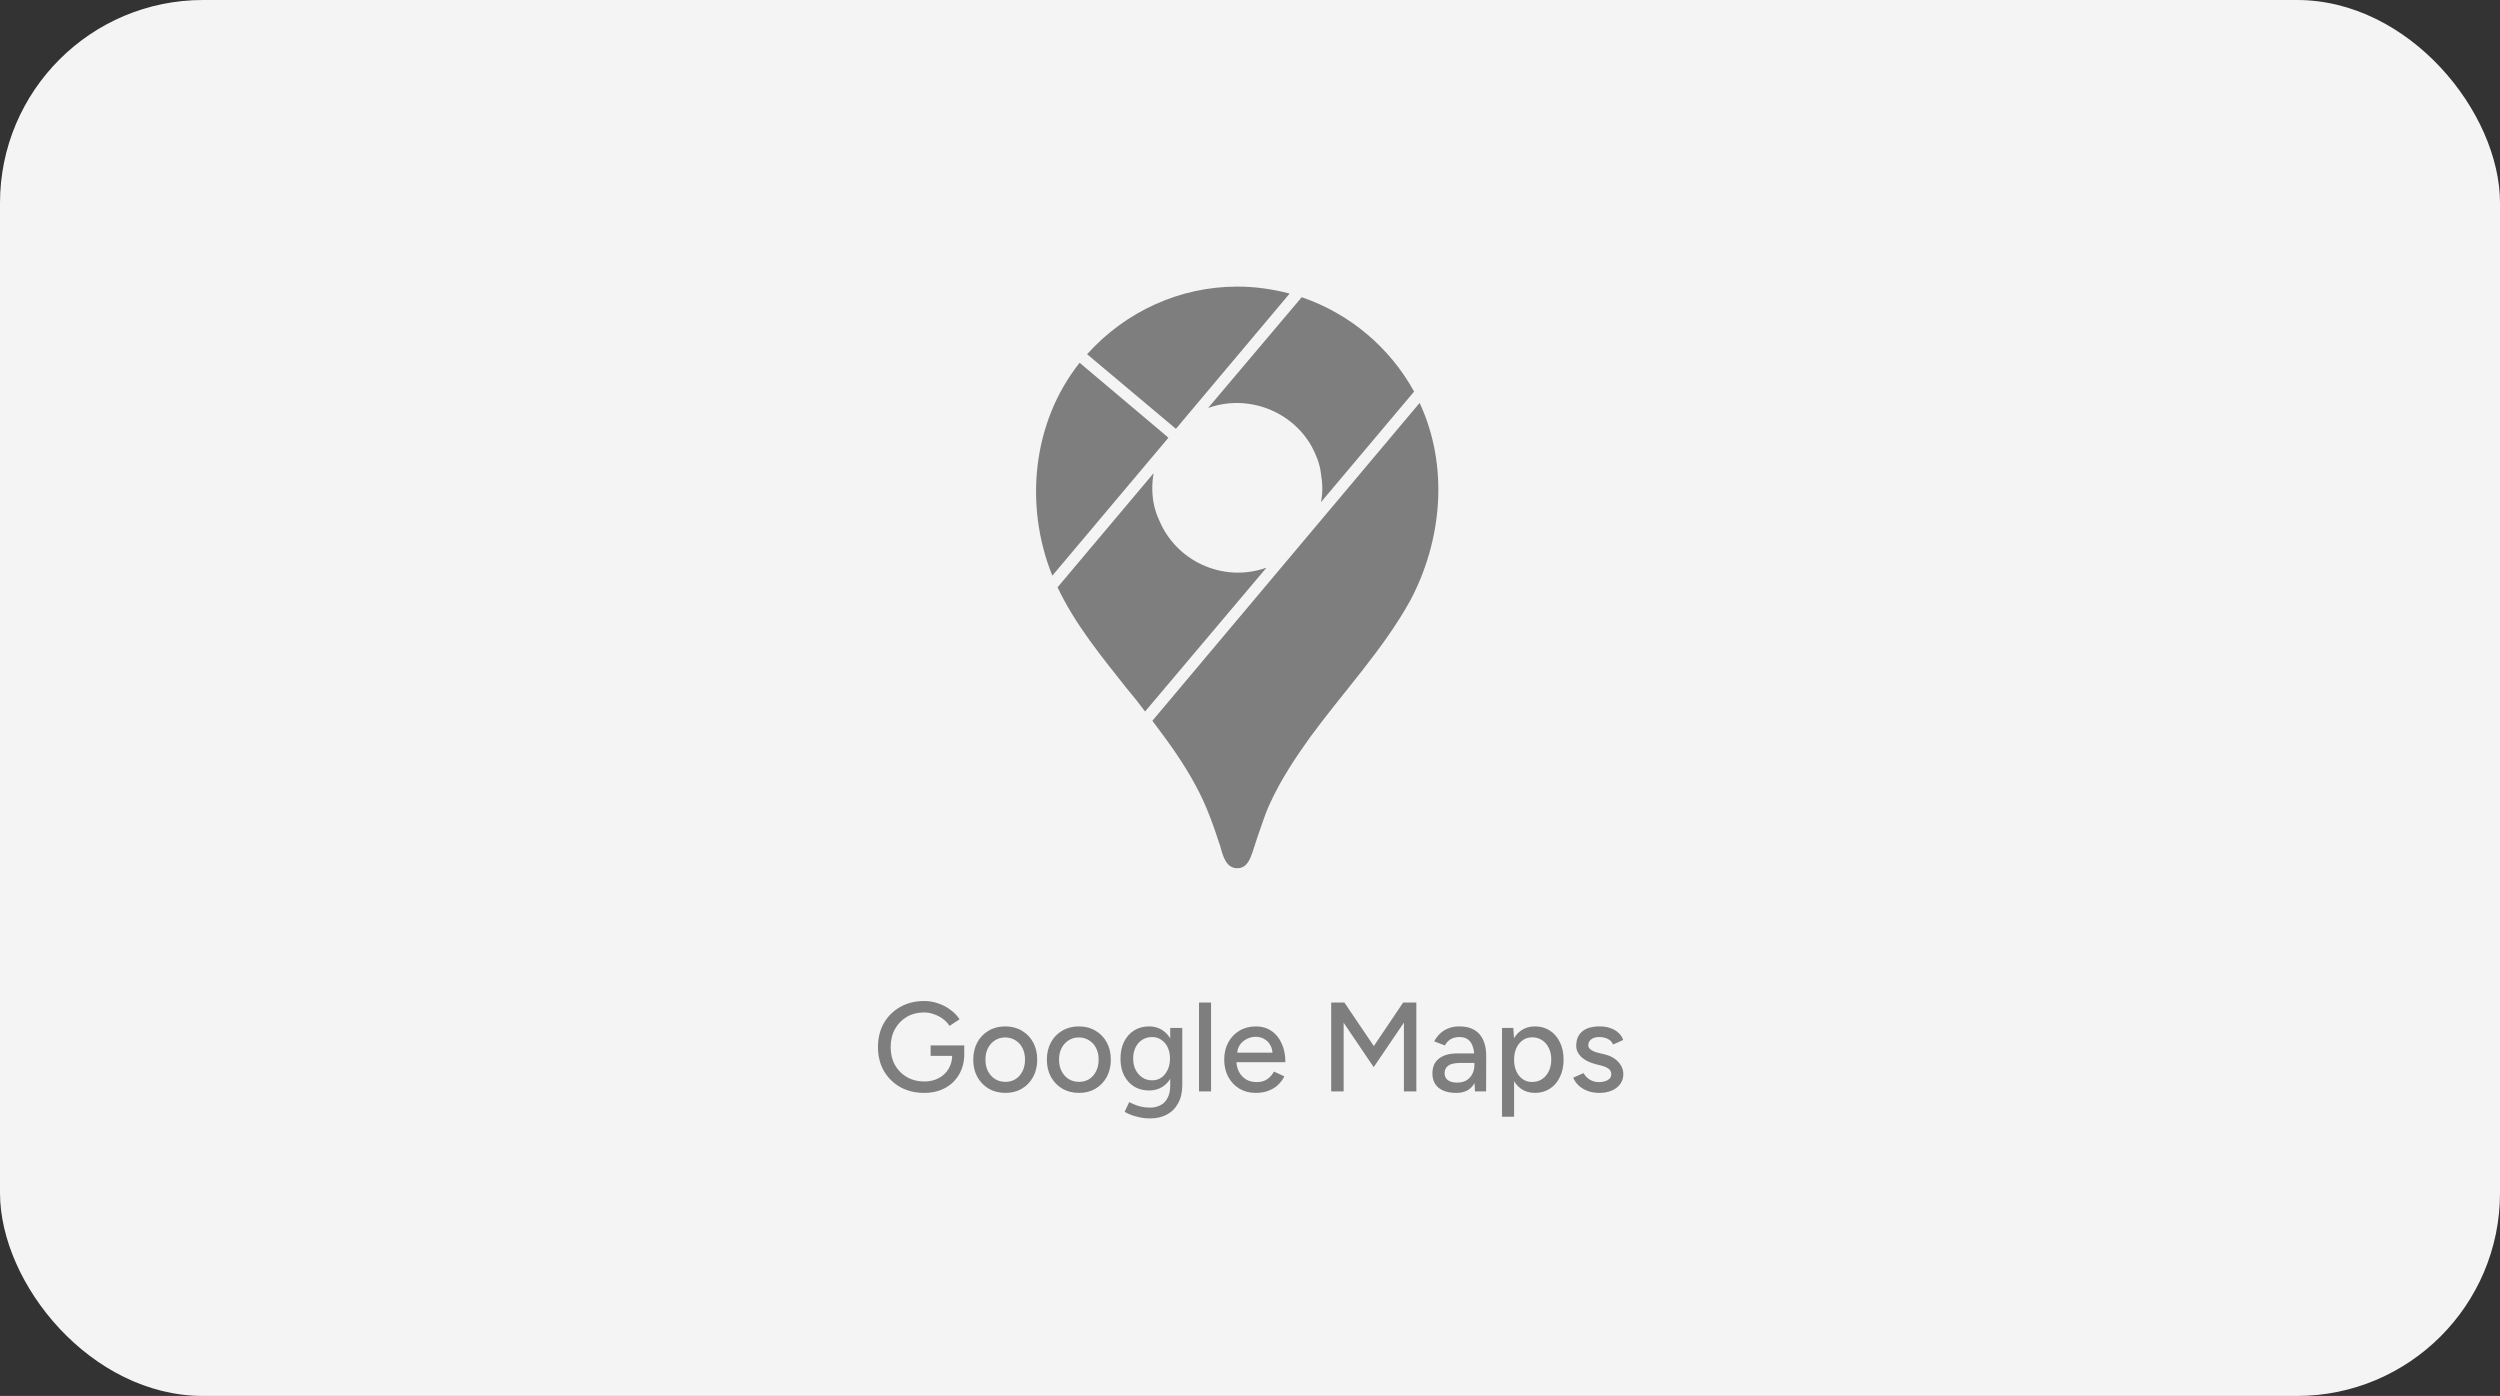
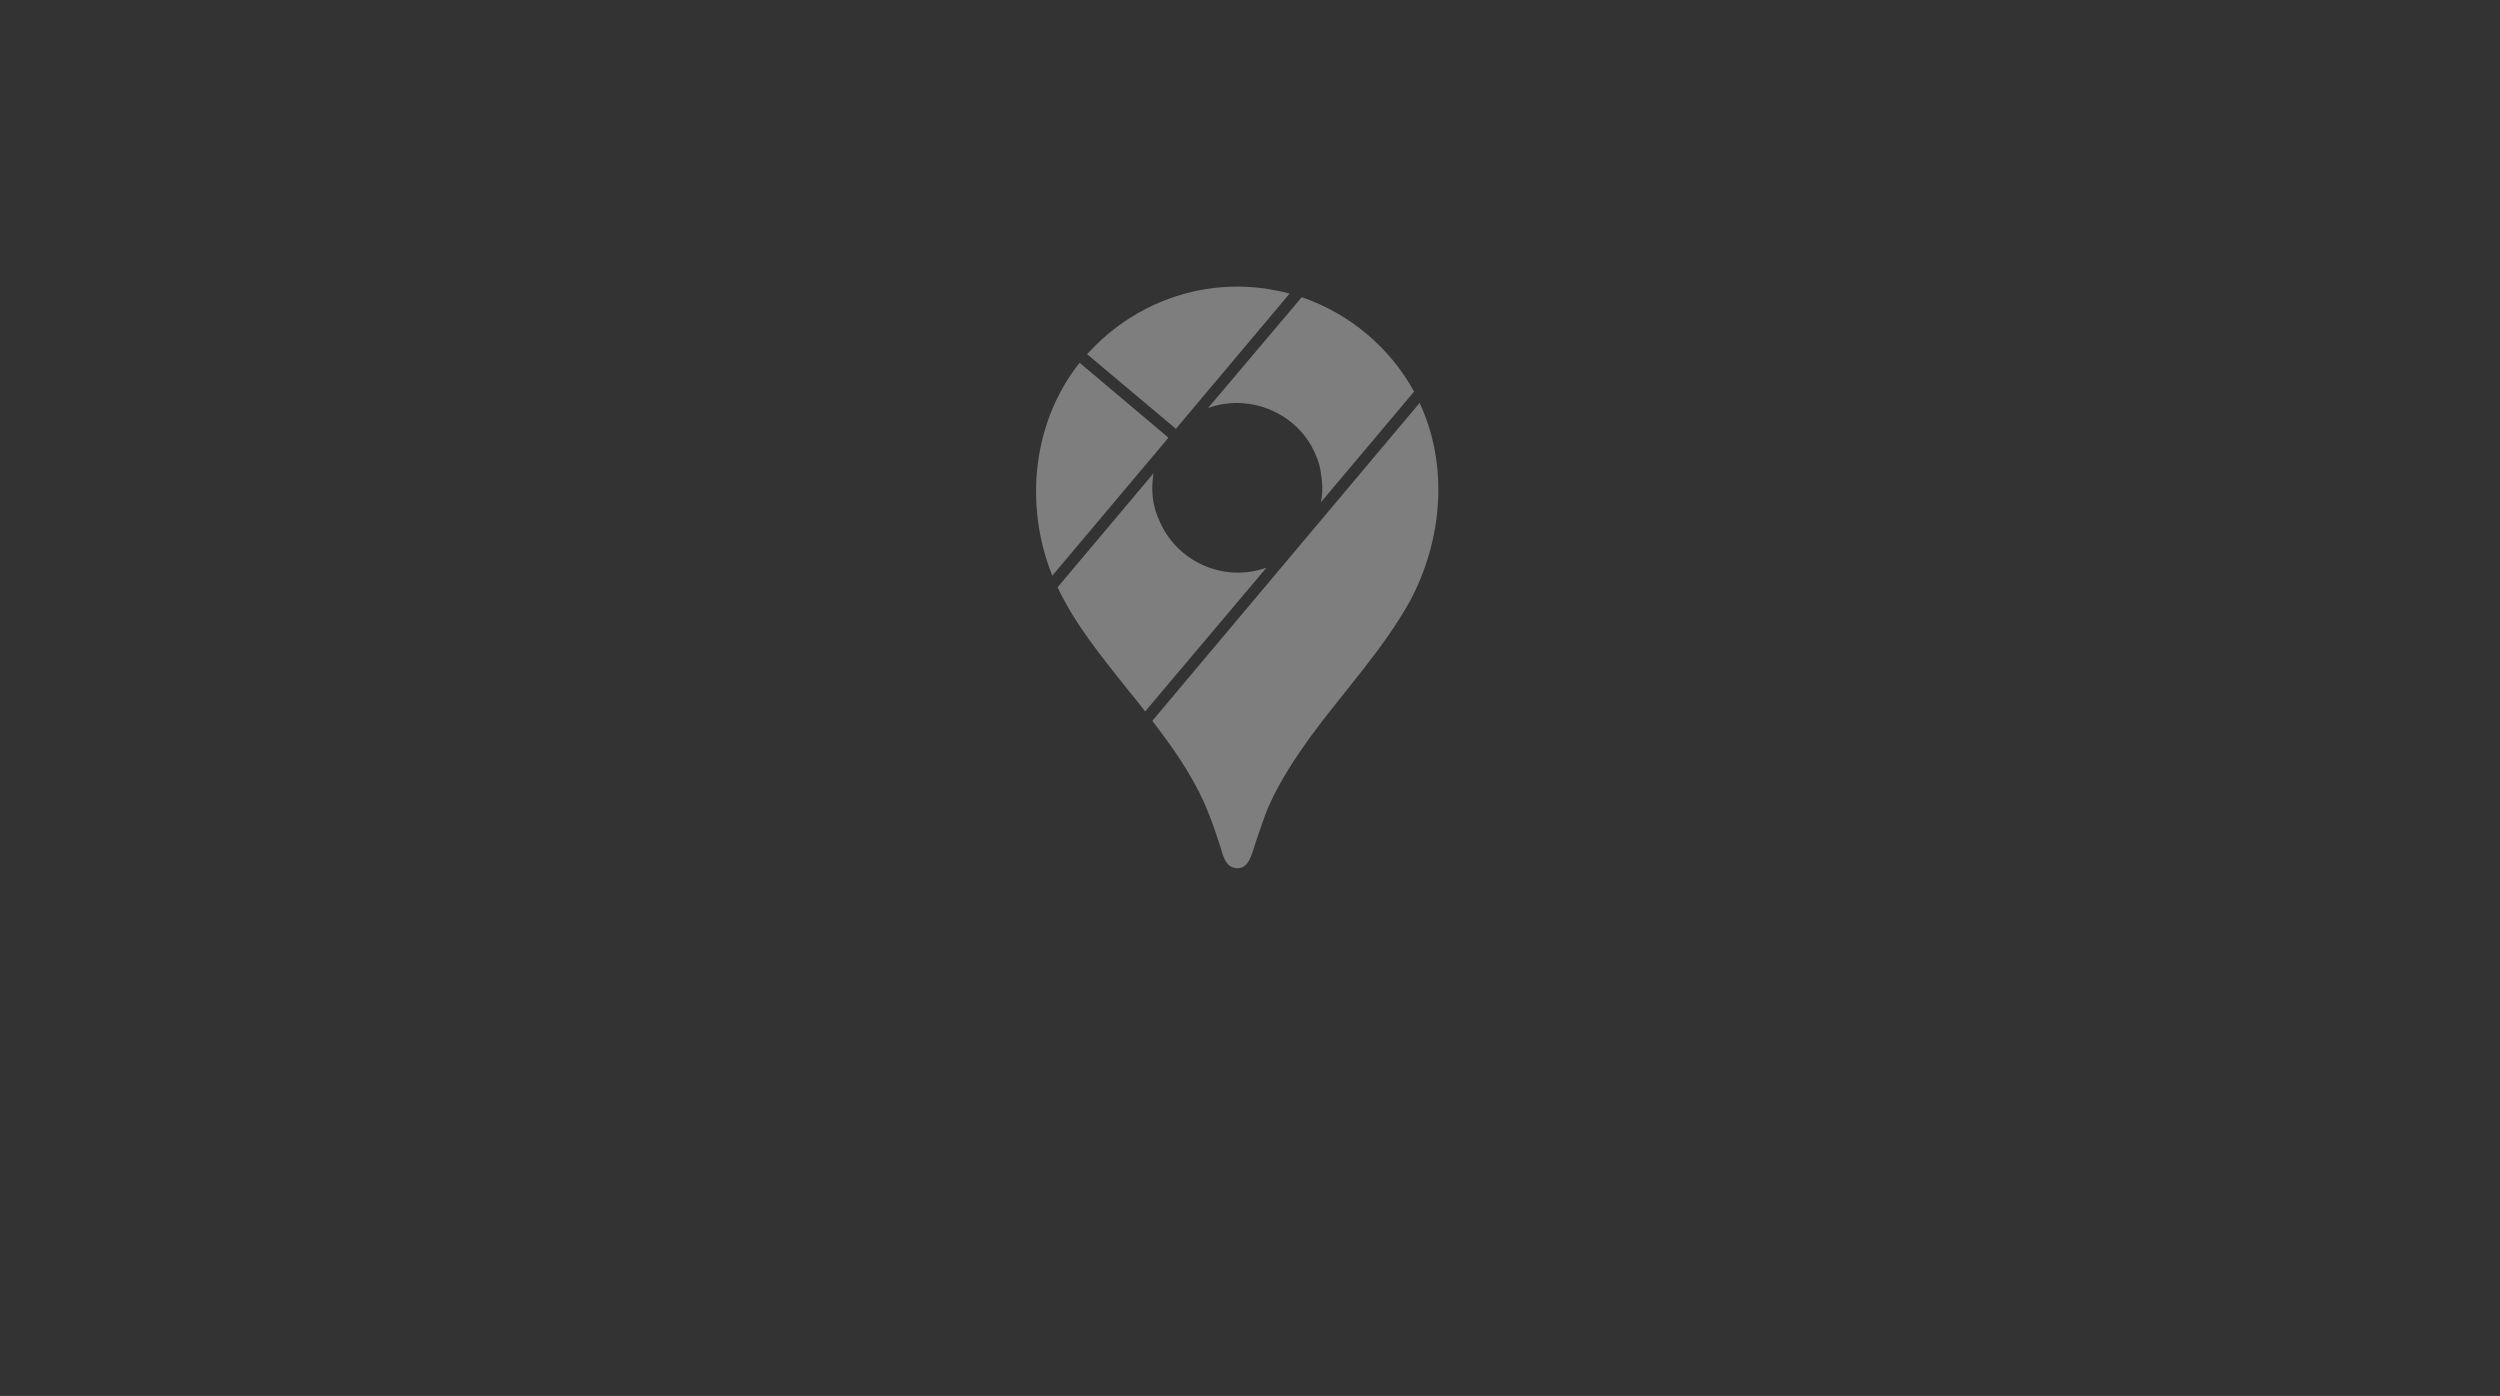
<svg xmlns="http://www.w3.org/2000/svg" width="197" height="110" viewBox="0 0 197 110" fill="none">
  <rect x="0" y="0" width="197" height="110" fill="#333333" stroke="none" />
-   <rect width="197" height="110" rx="16" fill="#F4F4F4" />
  <path d="M111.866 31.75C114.181 36.723 113.654 42.59 111.11 47.356C108.956 51.229 105.862 54.506 103.227 58.104C102.081 59.709 100.935 61.427 100.087 63.283C99.789 63.902 99.583 64.544 99.354 65.186C99.125 65.827 98.918 66.469 98.712 67.111C98.506 67.706 98.254 68.417 97.498 68.417C96.604 68.417 96.352 67.409 96.168 66.721C95.618 65.048 95.068 63.444 94.221 61.908C93.258 60.098 92.043 58.425 90.806 56.798L111.866 31.75ZM90.898 37.296L83.335 46.279C84.733 49.236 86.818 51.756 88.812 54.277C89.293 54.85 89.775 55.446 90.233 56.065L99.789 44.744L99.698 44.767C96.352 45.913 92.639 44.217 91.31 40.917C91.127 40.527 90.989 40.069 90.898 39.611C90.769 38.852 90.769 38.077 90.898 37.319V37.296ZM85.077 28.588L85.054 28.611C81.341 33.309 80.7 39.84 82.923 45.363L92.066 34.5L91.952 34.386L85.077 28.588ZM102.585 23.409L95.206 32.14L95.298 32.117C98.368 31.063 101.806 32.392 103.364 35.188C103.708 35.829 103.983 36.517 104.075 37.204C104.212 38.075 104.258 38.694 104.098 39.542V39.565L111.431 30.856C109.512 27.373 106.368 24.727 102.608 23.431L102.585 23.409ZM92.662 33.79L101.623 23.134L101.531 23.111C100.202 22.767 98.85 22.584 97.498 22.584C92.983 22.584 88.721 24.531 85.695 27.877L85.65 27.9L92.662 33.79Z" fill="#7E7E7E" />
-   <path d="M72.824 86.12C72.117 86.12 71.487 85.967 70.934 85.66C70.387 85.347 69.957 84.92 69.644 84.38C69.337 83.833 69.184 83.21 69.184 82.51C69.184 81.797 69.337 81.17 69.644 80.63C69.957 80.083 70.387 79.657 70.934 79.35C71.487 79.037 72.117 78.88 72.824 78.88C73.211 78.88 73.581 78.943 73.934 79.07C74.294 79.19 74.617 79.36 74.904 79.58C75.197 79.793 75.434 80.04 75.614 80.32L74.824 80.84C74.691 80.633 74.517 80.45 74.304 80.29C74.091 80.13 73.854 80.007 73.594 79.92C73.341 79.827 73.084 79.78 72.824 79.78C72.311 79.78 71.854 79.897 71.454 80.13C71.061 80.363 70.751 80.683 70.524 81.09C70.297 81.497 70.184 81.97 70.184 82.51C70.184 83.037 70.294 83.503 70.514 83.91C70.741 84.317 71.054 84.637 71.454 84.87C71.861 85.103 72.324 85.22 72.844 85.22C73.264 85.22 73.637 85.133 73.964 84.96C74.297 84.787 74.557 84.543 74.744 84.23C74.937 83.917 75.034 83.553 75.034 83.14L75.984 83.05C75.984 83.67 75.847 84.21 75.574 84.67C75.307 85.13 74.937 85.487 74.464 85.74C73.991 85.993 73.444 86.12 72.824 86.12ZM73.334 83.2V82.38H75.984V83.1L75.484 83.2H73.334ZM79.233 86.12C78.733 86.12 78.293 86.01 77.912 85.79C77.532 85.563 77.233 85.253 77.013 84.86C76.799 84.467 76.692 84.013 76.692 83.5C76.692 82.987 76.799 82.533 77.013 82.14C77.226 81.747 77.522 81.44 77.903 81.22C78.282 80.993 78.719 80.88 79.213 80.88C79.706 80.88 80.142 80.993 80.522 81.22C80.903 81.44 81.199 81.747 81.412 82.14C81.626 82.533 81.733 82.987 81.733 83.5C81.733 84.013 81.626 84.467 81.412 84.86C81.199 85.253 80.903 85.563 80.522 85.79C80.149 86.01 79.719 86.12 79.233 86.12ZM79.233 85.25C79.532 85.25 79.799 85.177 80.032 85.03C80.266 84.877 80.446 84.67 80.573 84.41C80.706 84.15 80.772 83.847 80.772 83.5C80.772 83.153 80.706 82.85 80.573 82.59C80.446 82.33 80.263 82.127 80.022 81.98C79.782 81.827 79.513 81.75 79.213 81.75C78.906 81.75 78.636 81.827 78.403 81.98C78.169 82.127 77.986 82.33 77.853 82.59C77.719 82.85 77.653 83.153 77.653 83.5C77.653 83.847 77.719 84.15 77.853 84.41C77.986 84.67 78.172 84.877 78.412 85.03C78.653 85.177 78.926 85.25 79.233 85.25ZM85.033 86.12C84.533 86.12 84.093 86.01 83.713 85.79C83.333 85.563 83.033 85.253 82.813 84.86C82.6 84.467 82.493 84.013 82.493 83.5C82.493 82.987 82.6 82.533 82.813 82.14C83.027 81.747 83.323 81.44 83.703 81.22C84.083 80.993 84.52 80.88 85.013 80.88C85.507 80.88 85.943 80.993 86.323 81.22C86.703 81.44 87 81.747 87.213 82.14C87.427 82.533 87.533 82.987 87.533 83.5C87.533 84.013 87.427 84.467 87.213 84.86C87 85.253 86.703 85.563 86.323 85.79C85.95 86.01 85.52 86.12 85.033 86.12ZM85.033 85.25C85.333 85.25 85.6 85.177 85.833 85.03C86.067 84.877 86.247 84.67 86.373 84.41C86.507 84.15 86.573 83.847 86.573 83.5C86.573 83.153 86.507 82.85 86.373 82.59C86.247 82.33 86.063 82.127 85.823 81.98C85.583 81.827 85.313 81.75 85.013 81.75C84.707 81.75 84.437 81.827 84.203 81.98C83.97 82.127 83.787 82.33 83.653 82.59C83.52 82.85 83.453 83.153 83.453 83.5C83.453 83.847 83.52 84.15 83.653 84.41C83.787 84.67 83.973 84.877 84.213 85.03C84.453 85.177 84.727 85.25 85.033 85.25ZM90.644 88.13C90.311 88.13 90.007 88.097 89.734 88.03C89.461 87.97 89.231 87.9 89.044 87.82C88.857 87.74 88.717 87.67 88.624 87.61L88.984 86.84C89.071 86.893 89.194 86.953 89.354 87.02C89.514 87.093 89.701 87.153 89.914 87.2C90.127 87.253 90.364 87.28 90.624 87.28C90.931 87.28 91.204 87.217 91.444 87.09C91.684 86.97 91.871 86.78 92.004 86.52C92.144 86.26 92.214 85.927 92.214 85.52V81H93.164V85.5C93.164 86.073 93.054 86.553 92.834 86.94C92.621 87.333 92.324 87.63 91.944 87.83C91.571 88.03 91.137 88.13 90.644 88.13ZM90.554 85.93C90.101 85.93 89.704 85.827 89.364 85.62C89.031 85.407 88.767 85.113 88.574 84.74C88.387 84.36 88.294 83.923 88.294 83.43C88.294 82.917 88.387 82.47 88.574 82.09C88.767 81.71 89.031 81.413 89.364 81.2C89.704 80.987 90.101 80.88 90.554 80.88C90.967 80.88 91.327 80.987 91.634 81.2C91.947 81.413 92.187 81.713 92.354 82.1C92.527 82.48 92.614 82.927 92.614 83.44C92.614 83.933 92.527 84.37 92.354 84.75C92.187 85.123 91.947 85.413 91.634 85.62C91.327 85.827 90.967 85.93 90.554 85.93ZM90.794 85.13C91.074 85.13 91.317 85.057 91.524 84.91C91.731 84.757 91.894 84.553 92.014 84.3C92.134 84.04 92.194 83.743 92.194 83.41C92.194 83.077 92.134 82.783 92.014 82.53C91.894 82.277 91.727 82.08 91.514 81.94C91.307 81.793 91.064 81.72 90.784 81.72C90.491 81.72 90.231 81.793 90.004 81.94C89.784 82.08 89.611 82.277 89.484 82.53C89.357 82.783 89.294 83.077 89.294 83.41C89.294 83.743 89.357 84.04 89.484 84.3C89.617 84.553 89.794 84.757 90.014 84.91C90.241 85.057 90.501 85.13 90.794 85.13ZM94.482 86V79H95.432V86H94.482ZM98.958 86.12C98.471 86.12 98.041 86.01 97.668 85.79C97.295 85.563 97.001 85.253 96.788 84.86C96.575 84.467 96.468 84.013 96.468 83.5C96.468 82.987 96.575 82.533 96.788 82.14C97.001 81.747 97.295 81.44 97.668 81.22C98.048 80.993 98.481 80.88 98.968 80.88C99.428 80.88 99.831 80.997 100.178 81.23C100.525 81.457 100.795 81.783 100.988 82.21C101.188 82.63 101.288 83.127 101.288 83.7H97.248L97.428 83.55C97.428 83.903 97.498 84.21 97.638 84.47C97.778 84.73 97.968 84.93 98.208 85.07C98.448 85.203 98.721 85.27 99.028 85.27C99.361 85.27 99.638 85.193 99.858 85.04C100.085 84.88 100.261 84.68 100.388 84.44L101.208 84.82C101.075 85.08 100.901 85.31 100.688 85.51C100.475 85.703 100.221 85.853 99.928 85.96C99.641 86.067 99.318 86.12 98.958 86.12ZM97.488 83.1L97.298 82.95H100.458L100.278 83.1C100.278 82.807 100.218 82.557 100.098 82.35C99.978 82.137 99.818 81.977 99.618 81.87C99.418 81.757 99.195 81.7 98.948 81.7C98.708 81.7 98.475 81.757 98.248 81.87C98.028 81.977 97.845 82.133 97.698 82.34C97.558 82.547 97.488 82.8 97.488 83.1ZM104.898 86V79H105.938L108.258 82.43L110.568 79H111.608V86H110.628V80.58L108.248 84.09L105.878 80.59V86H104.898ZM116.224 86L116.184 85.13V83.39C116.184 83.023 116.141 82.717 116.054 82.47C115.974 82.223 115.847 82.037 115.674 81.91C115.507 81.783 115.284 81.72 115.004 81.72C114.744 81.72 114.517 81.773 114.324 81.88C114.137 81.987 113.981 82.153 113.854 82.38L113.014 82.06C113.134 81.833 113.284 81.633 113.464 81.46C113.644 81.28 113.861 81.14 114.114 81.04C114.367 80.933 114.664 80.88 115.004 80.88C115.477 80.88 115.871 80.973 116.184 81.16C116.497 81.347 116.731 81.617 116.884 81.97C117.044 82.323 117.121 82.76 117.114 83.28L117.104 86H116.224ZM114.754 86.12C114.161 86.12 113.697 85.987 113.364 85.72C113.037 85.447 112.874 85.07 112.874 84.59C112.874 84.077 113.044 83.687 113.384 83.42C113.731 83.147 114.211 83.01 114.824 83.01H116.214V83.76H115.084C114.624 83.76 114.301 83.833 114.114 83.98C113.927 84.12 113.834 84.317 113.834 84.57C113.834 84.803 113.921 84.987 114.094 85.12C114.274 85.247 114.521 85.31 114.834 85.31C115.107 85.31 115.344 85.253 115.544 85.14C115.744 85.02 115.901 84.853 116.014 84.64C116.127 84.427 116.184 84.183 116.184 83.91H116.514C116.514 84.59 116.367 85.13 116.074 85.53C115.787 85.923 115.347 86.12 114.754 86.12ZM118.36 88V81H119.25L119.31 81.92V88H118.36ZM120.95 86.12C120.53 86.12 120.164 86.01 119.85 85.79C119.544 85.57 119.307 85.263 119.14 84.87C118.974 84.477 118.89 84.02 118.89 83.5C118.89 82.973 118.974 82.517 119.14 82.13C119.307 81.737 119.544 81.43 119.85 81.21C120.164 80.99 120.53 80.88 120.95 80.88C121.397 80.88 121.79 80.99 122.13 81.21C122.47 81.43 122.734 81.737 122.92 82.13C123.114 82.517 123.21 82.973 123.21 83.5C123.21 84.02 123.114 84.477 122.92 84.87C122.734 85.263 122.47 85.57 122.13 85.79C121.79 86.01 121.397 86.12 120.95 86.12ZM120.72 85.26C121.02 85.26 121.284 85.187 121.51 85.04C121.737 84.887 121.914 84.68 122.04 84.42C122.174 84.153 122.24 83.847 122.24 83.5C122.24 83.153 122.177 82.85 122.05 82.59C121.924 82.323 121.747 82.117 121.52 81.97C121.294 81.817 121.03 81.74 120.73 81.74C120.457 81.74 120.21 81.817 119.99 81.97C119.777 82.117 119.61 82.323 119.49 82.59C119.37 82.857 119.31 83.16 119.31 83.5C119.31 83.847 119.37 84.153 119.49 84.42C119.61 84.68 119.777 84.887 119.99 85.04C120.204 85.187 120.447 85.26 120.72 85.26ZM126.038 86.12C125.685 86.12 125.368 86.067 125.088 85.96C124.815 85.853 124.581 85.71 124.388 85.53C124.201 85.35 124.061 85.147 123.968 84.92L124.788 84.56C124.895 84.767 125.055 84.937 125.268 85.07C125.481 85.203 125.718 85.27 125.978 85.27C126.265 85.27 126.501 85.217 126.688 85.11C126.875 85.003 126.968 84.853 126.968 84.66C126.968 84.473 126.898 84.327 126.758 84.22C126.618 84.113 126.415 84.027 126.148 83.96L125.678 83.84C125.211 83.713 124.848 83.523 124.588 83.27C124.335 83.017 124.208 82.73 124.208 82.41C124.208 81.923 124.365 81.547 124.678 81.28C124.991 81.013 125.455 80.88 126.068 80.88C126.368 80.88 126.641 80.923 126.888 81.01C127.141 81.097 127.355 81.22 127.528 81.38C127.708 81.54 127.835 81.73 127.908 81.95L127.108 82.31C127.028 82.11 126.891 81.963 126.698 81.87C126.505 81.77 126.278 81.72 126.018 81.72C125.751 81.72 125.541 81.78 125.388 81.9C125.235 82.013 125.158 82.173 125.158 82.38C125.158 82.493 125.221 82.603 125.348 82.71C125.481 82.81 125.675 82.893 125.928 82.96L126.468 83.09C126.795 83.17 127.065 83.293 127.278 83.46C127.491 83.62 127.651 83.803 127.758 84.01C127.865 84.21 127.918 84.42 127.918 84.64C127.918 84.94 127.835 85.203 127.668 85.43C127.508 85.65 127.285 85.82 126.998 85.94C126.718 86.06 126.398 86.12 126.038 86.12Z" fill="#7E7E7E" />
</svg>